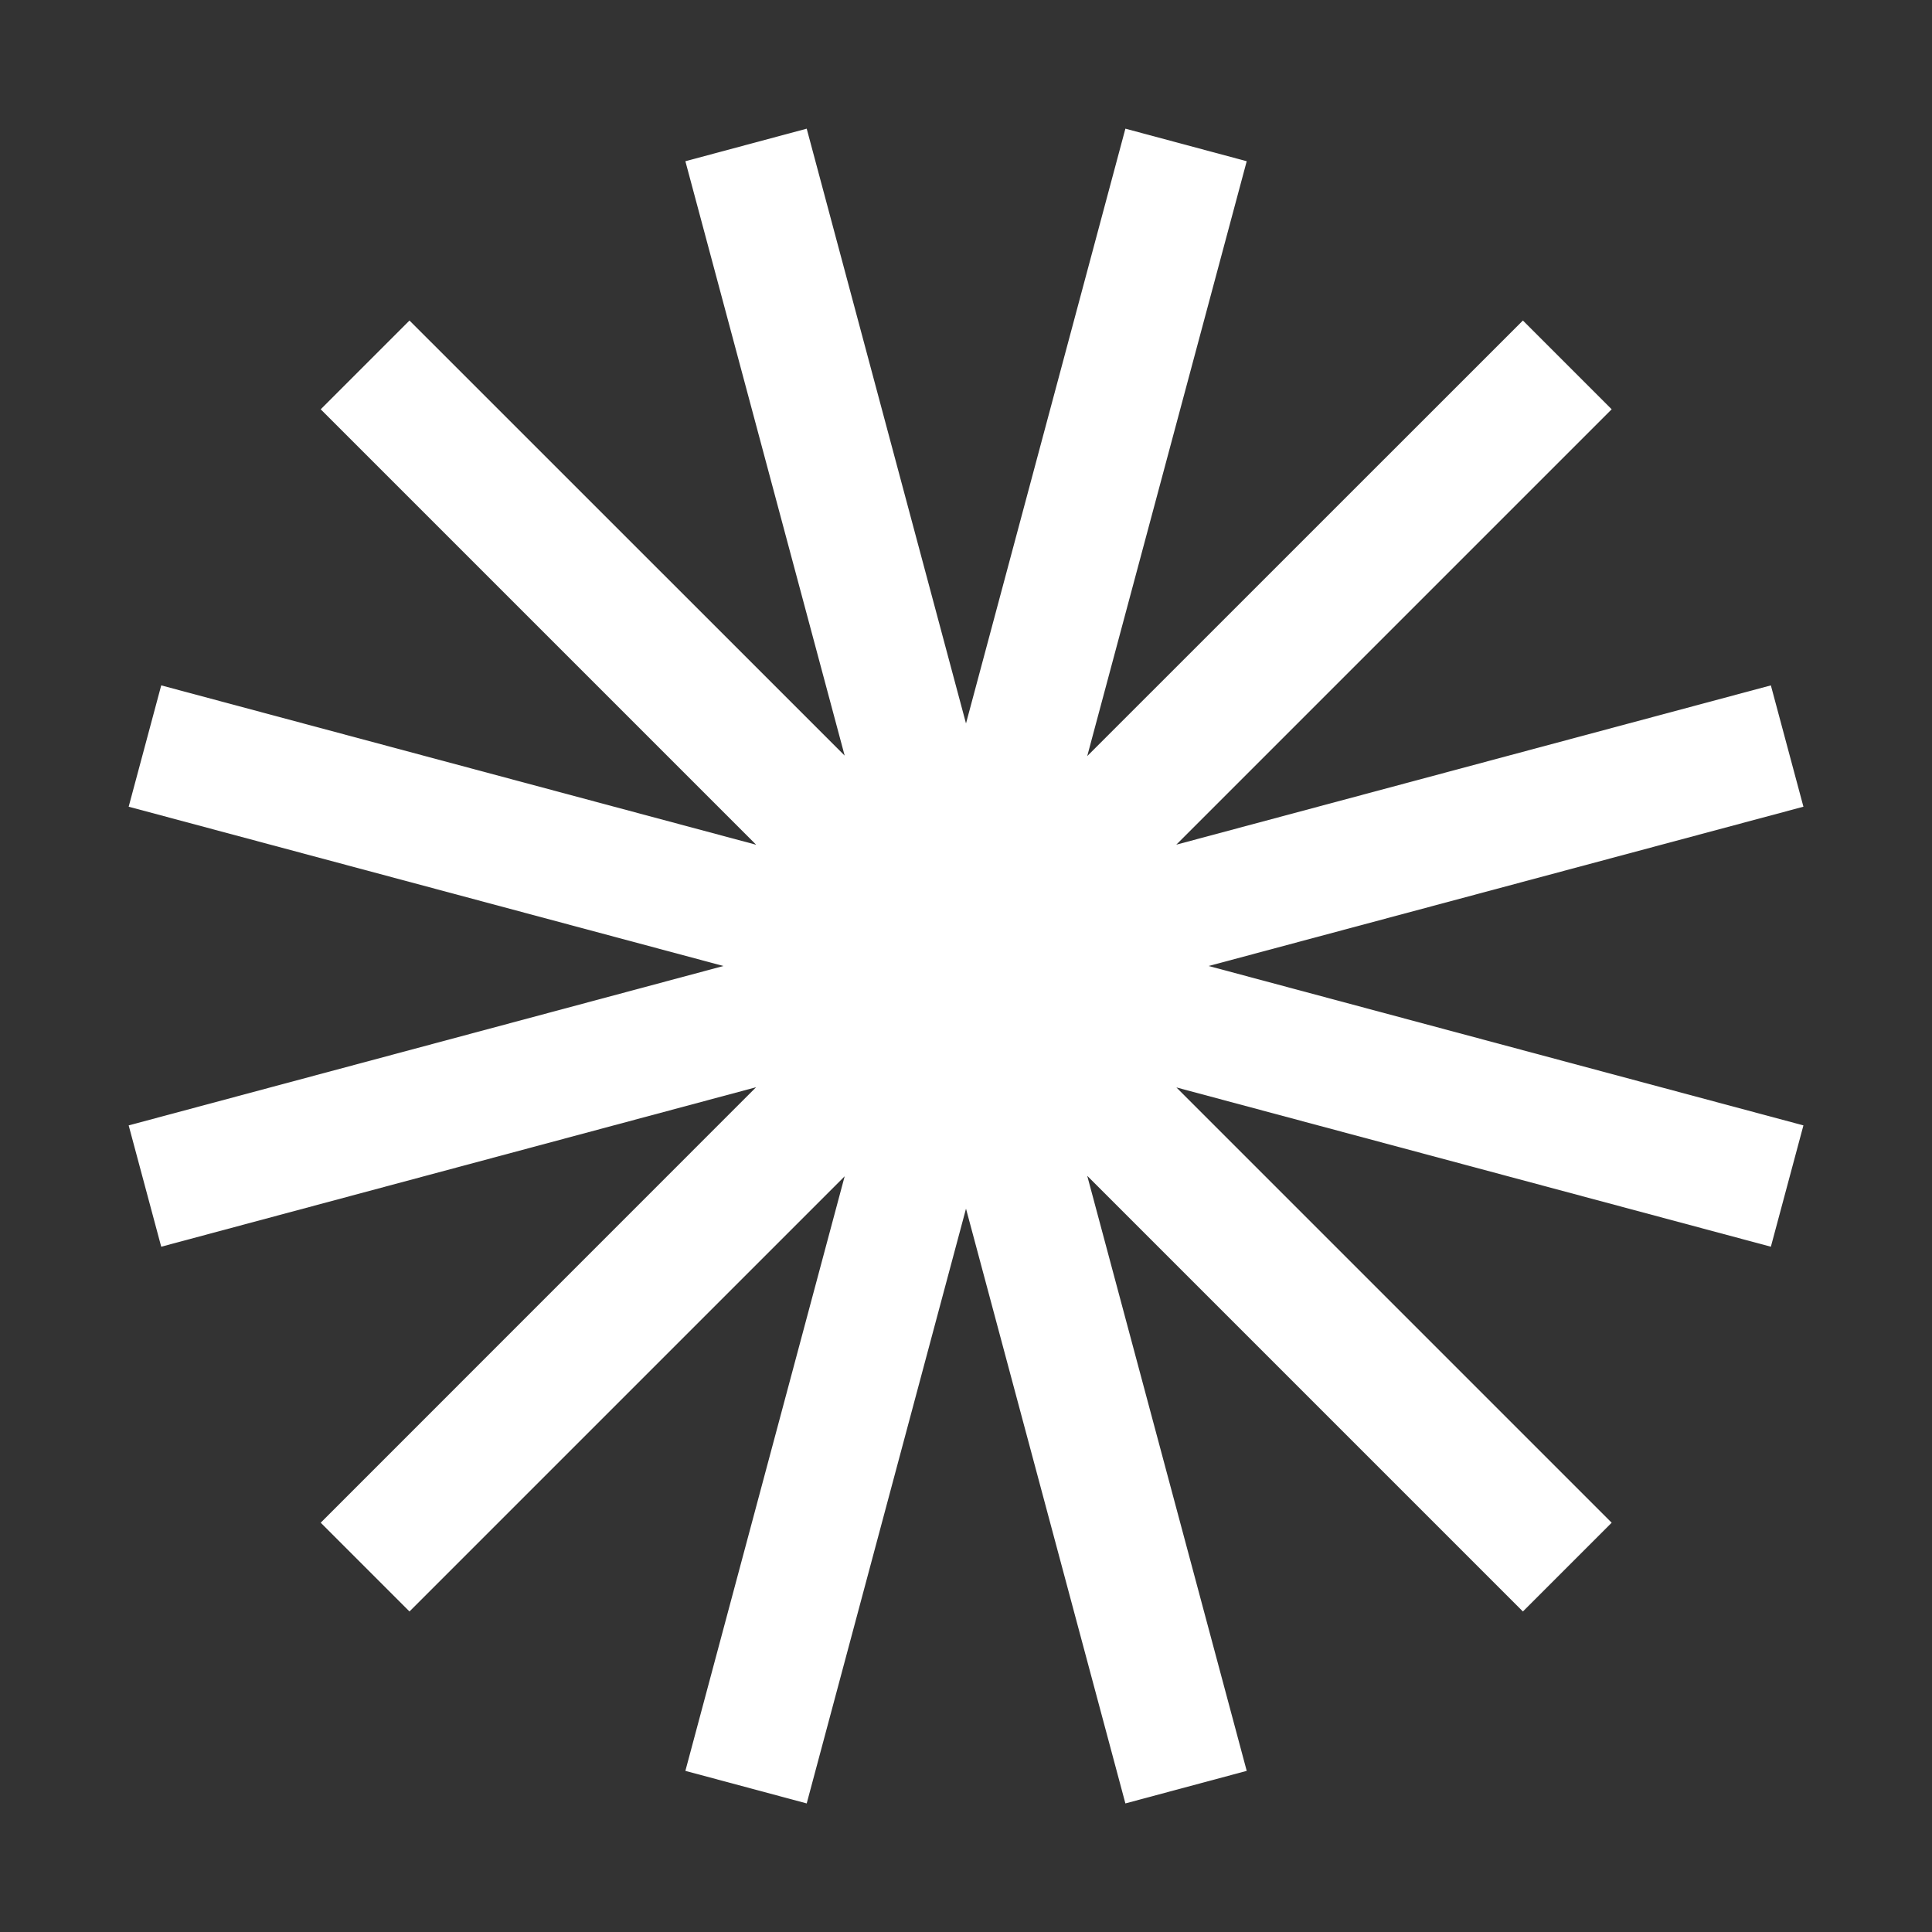
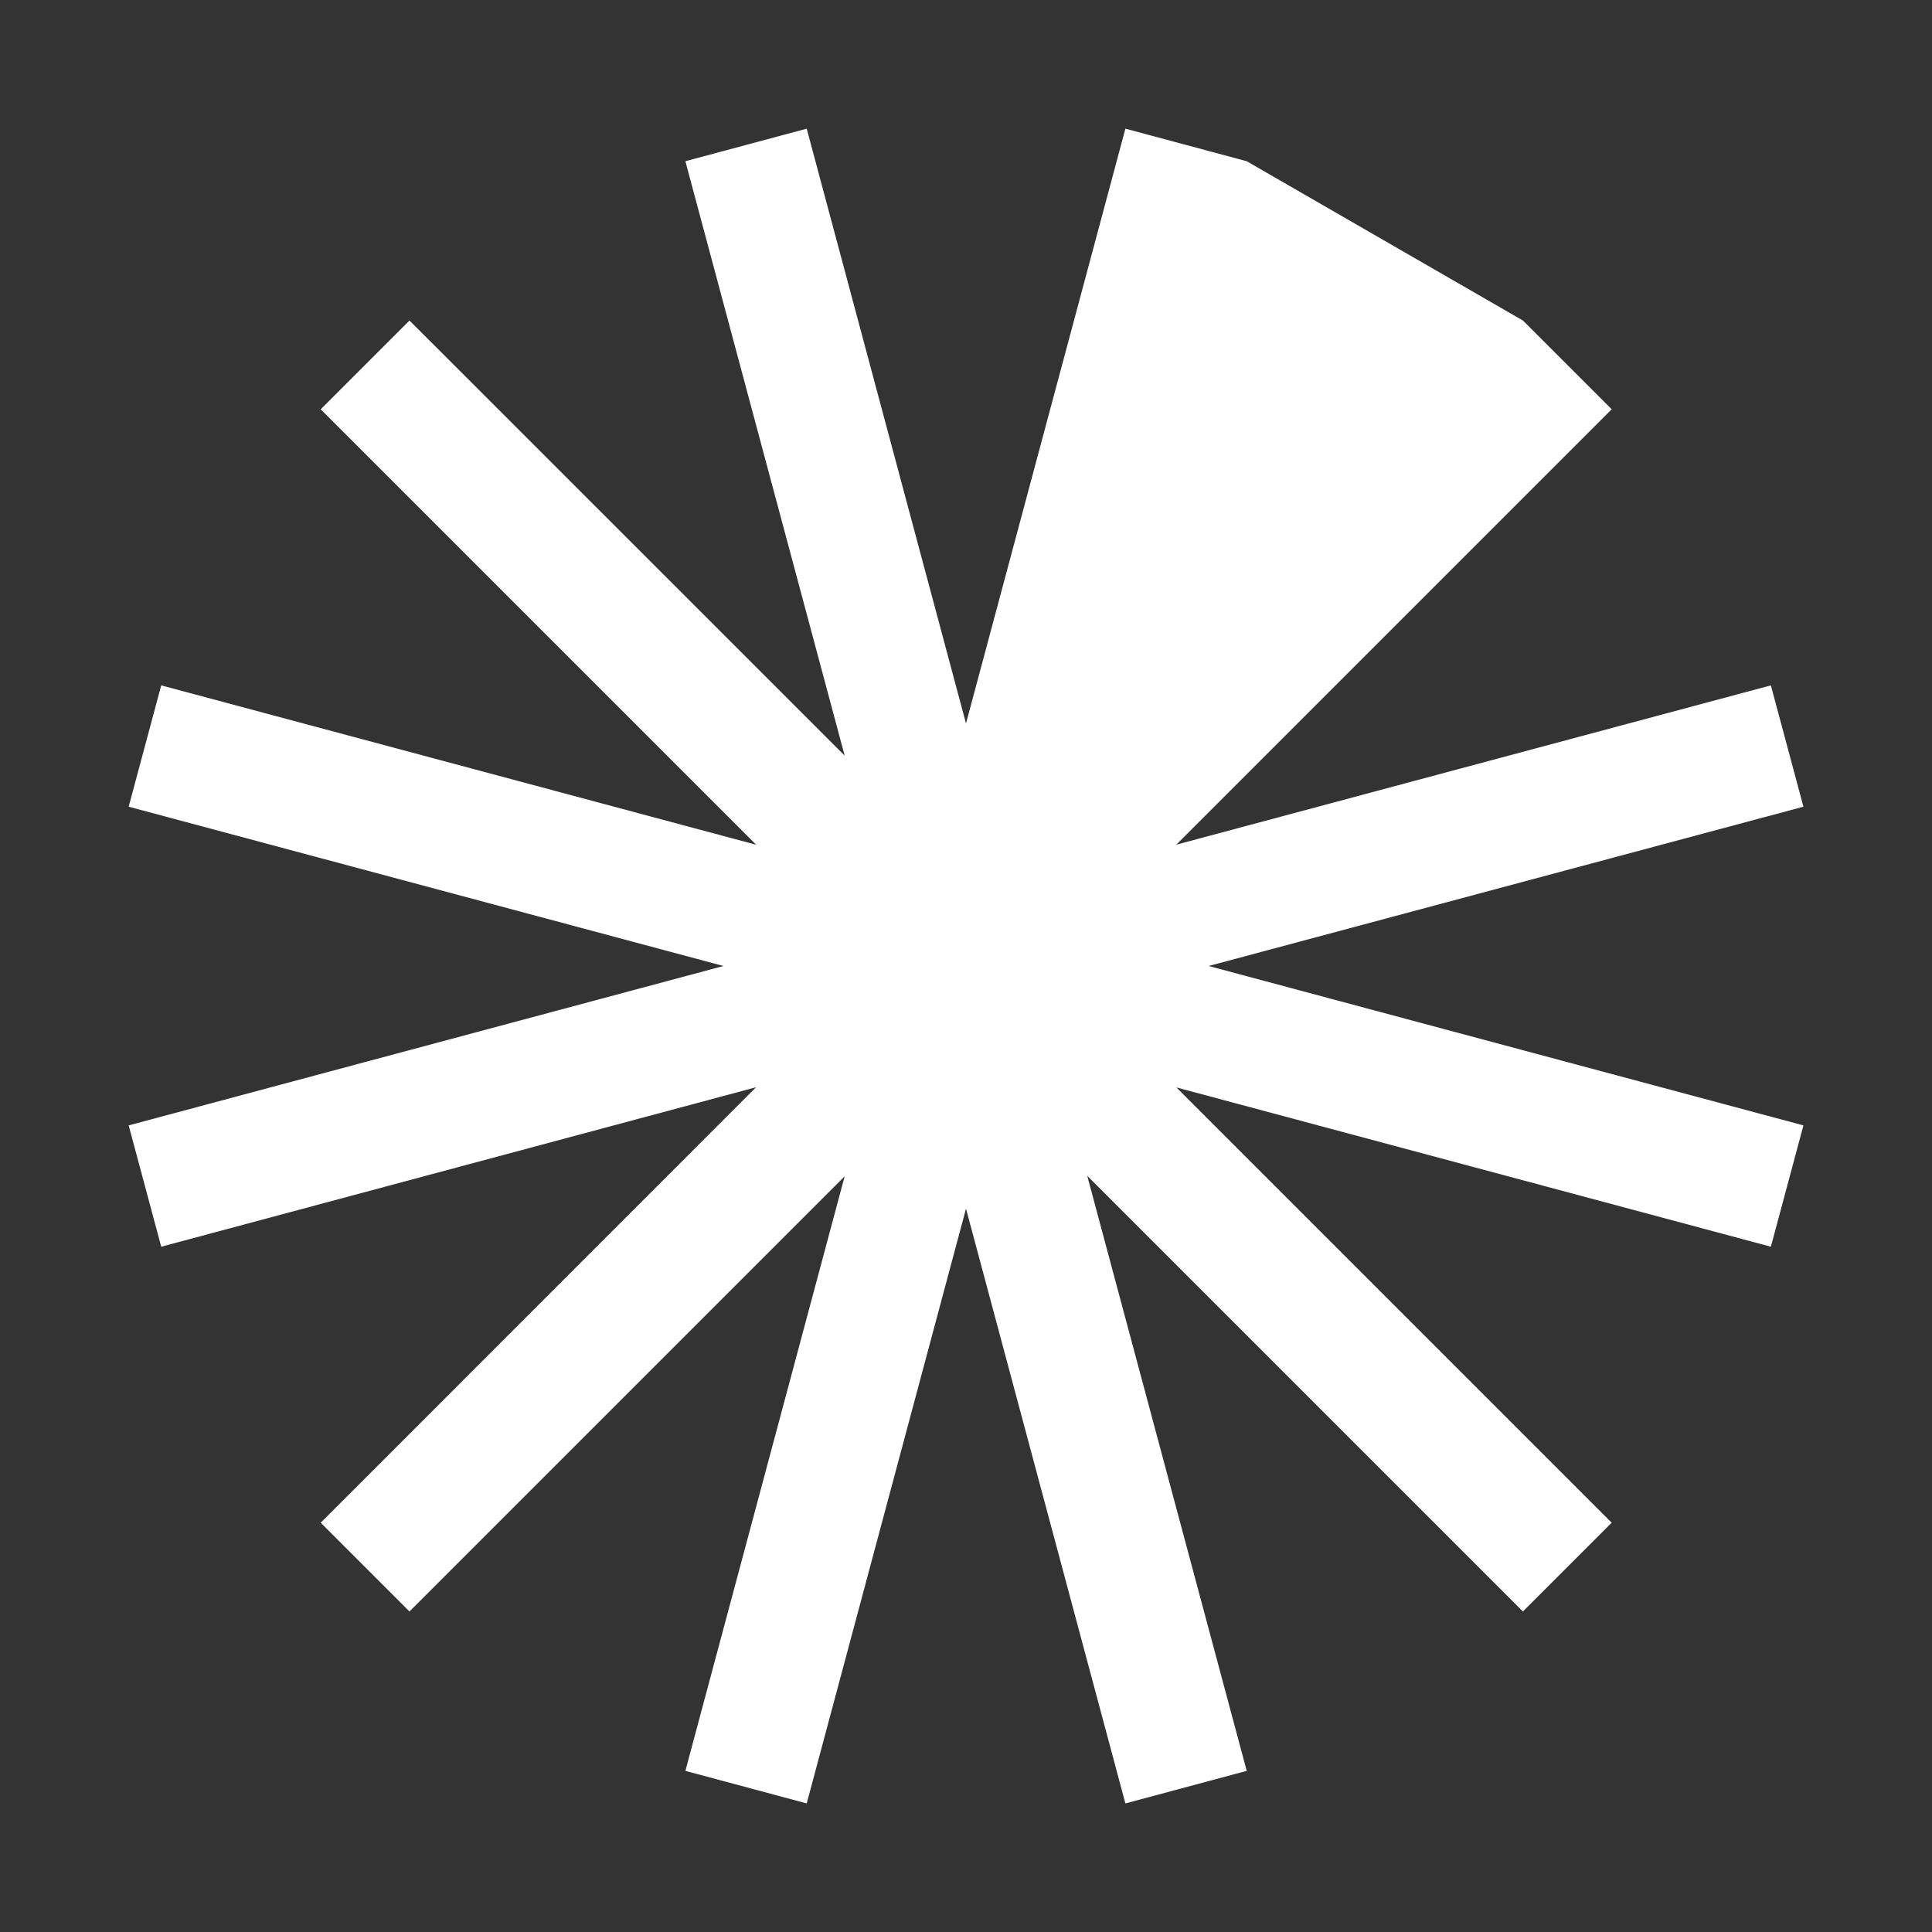
<svg xmlns="http://www.w3.org/2000/svg" width="20" height="20" viewBox="0 0 20 20" fill="none">
  <rect x="0" y="0" width="20" height="20" fill="#333333" stroke="none" />
-   <path fill-rule="evenodd" clip-rule="evenodd" d="M7.489 10L1.332 8.351L1.669 7.095L7.828 8.745L3.32 4.237L4.239 3.318L8.744 7.822L7.095 1.669L8.351 1.332L10 7.489L11.65 1.332L12.906 1.669L11.255 7.827L15.765 3.318L16.684 4.237L12.177 8.744L18.332 7.095L18.669 8.351L12.512 10L18.669 11.65L18.332 12.906L12.178 11.257L16.684 15.763L15.765 16.682L11.255 12.172L12.906 18.332L11.65 18.669L10 12.512L8.351 18.669L7.095 18.332L8.744 12.177L4.239 16.682L3.32 15.763L7.827 11.255L1.669 12.906L1.332 11.65L7.489 10Z" fill="white" />
+   <path fill-rule="evenodd" clip-rule="evenodd" d="M7.489 10L1.332 8.351L1.669 7.095L7.828 8.745L3.32 4.237L4.239 3.318L8.744 7.822L7.095 1.669L8.351 1.332L10 7.489L11.65 1.332L12.906 1.669L15.765 3.318L16.684 4.237L12.177 8.744L18.332 7.095L18.669 8.351L12.512 10L18.669 11.65L18.332 12.906L12.178 11.257L16.684 15.763L15.765 16.682L11.255 12.172L12.906 18.332L11.65 18.669L10 12.512L8.351 18.669L7.095 18.332L8.744 12.177L4.239 16.682L3.32 15.763L7.827 11.255L1.669 12.906L1.332 11.65L7.489 10Z" fill="white" />
</svg>